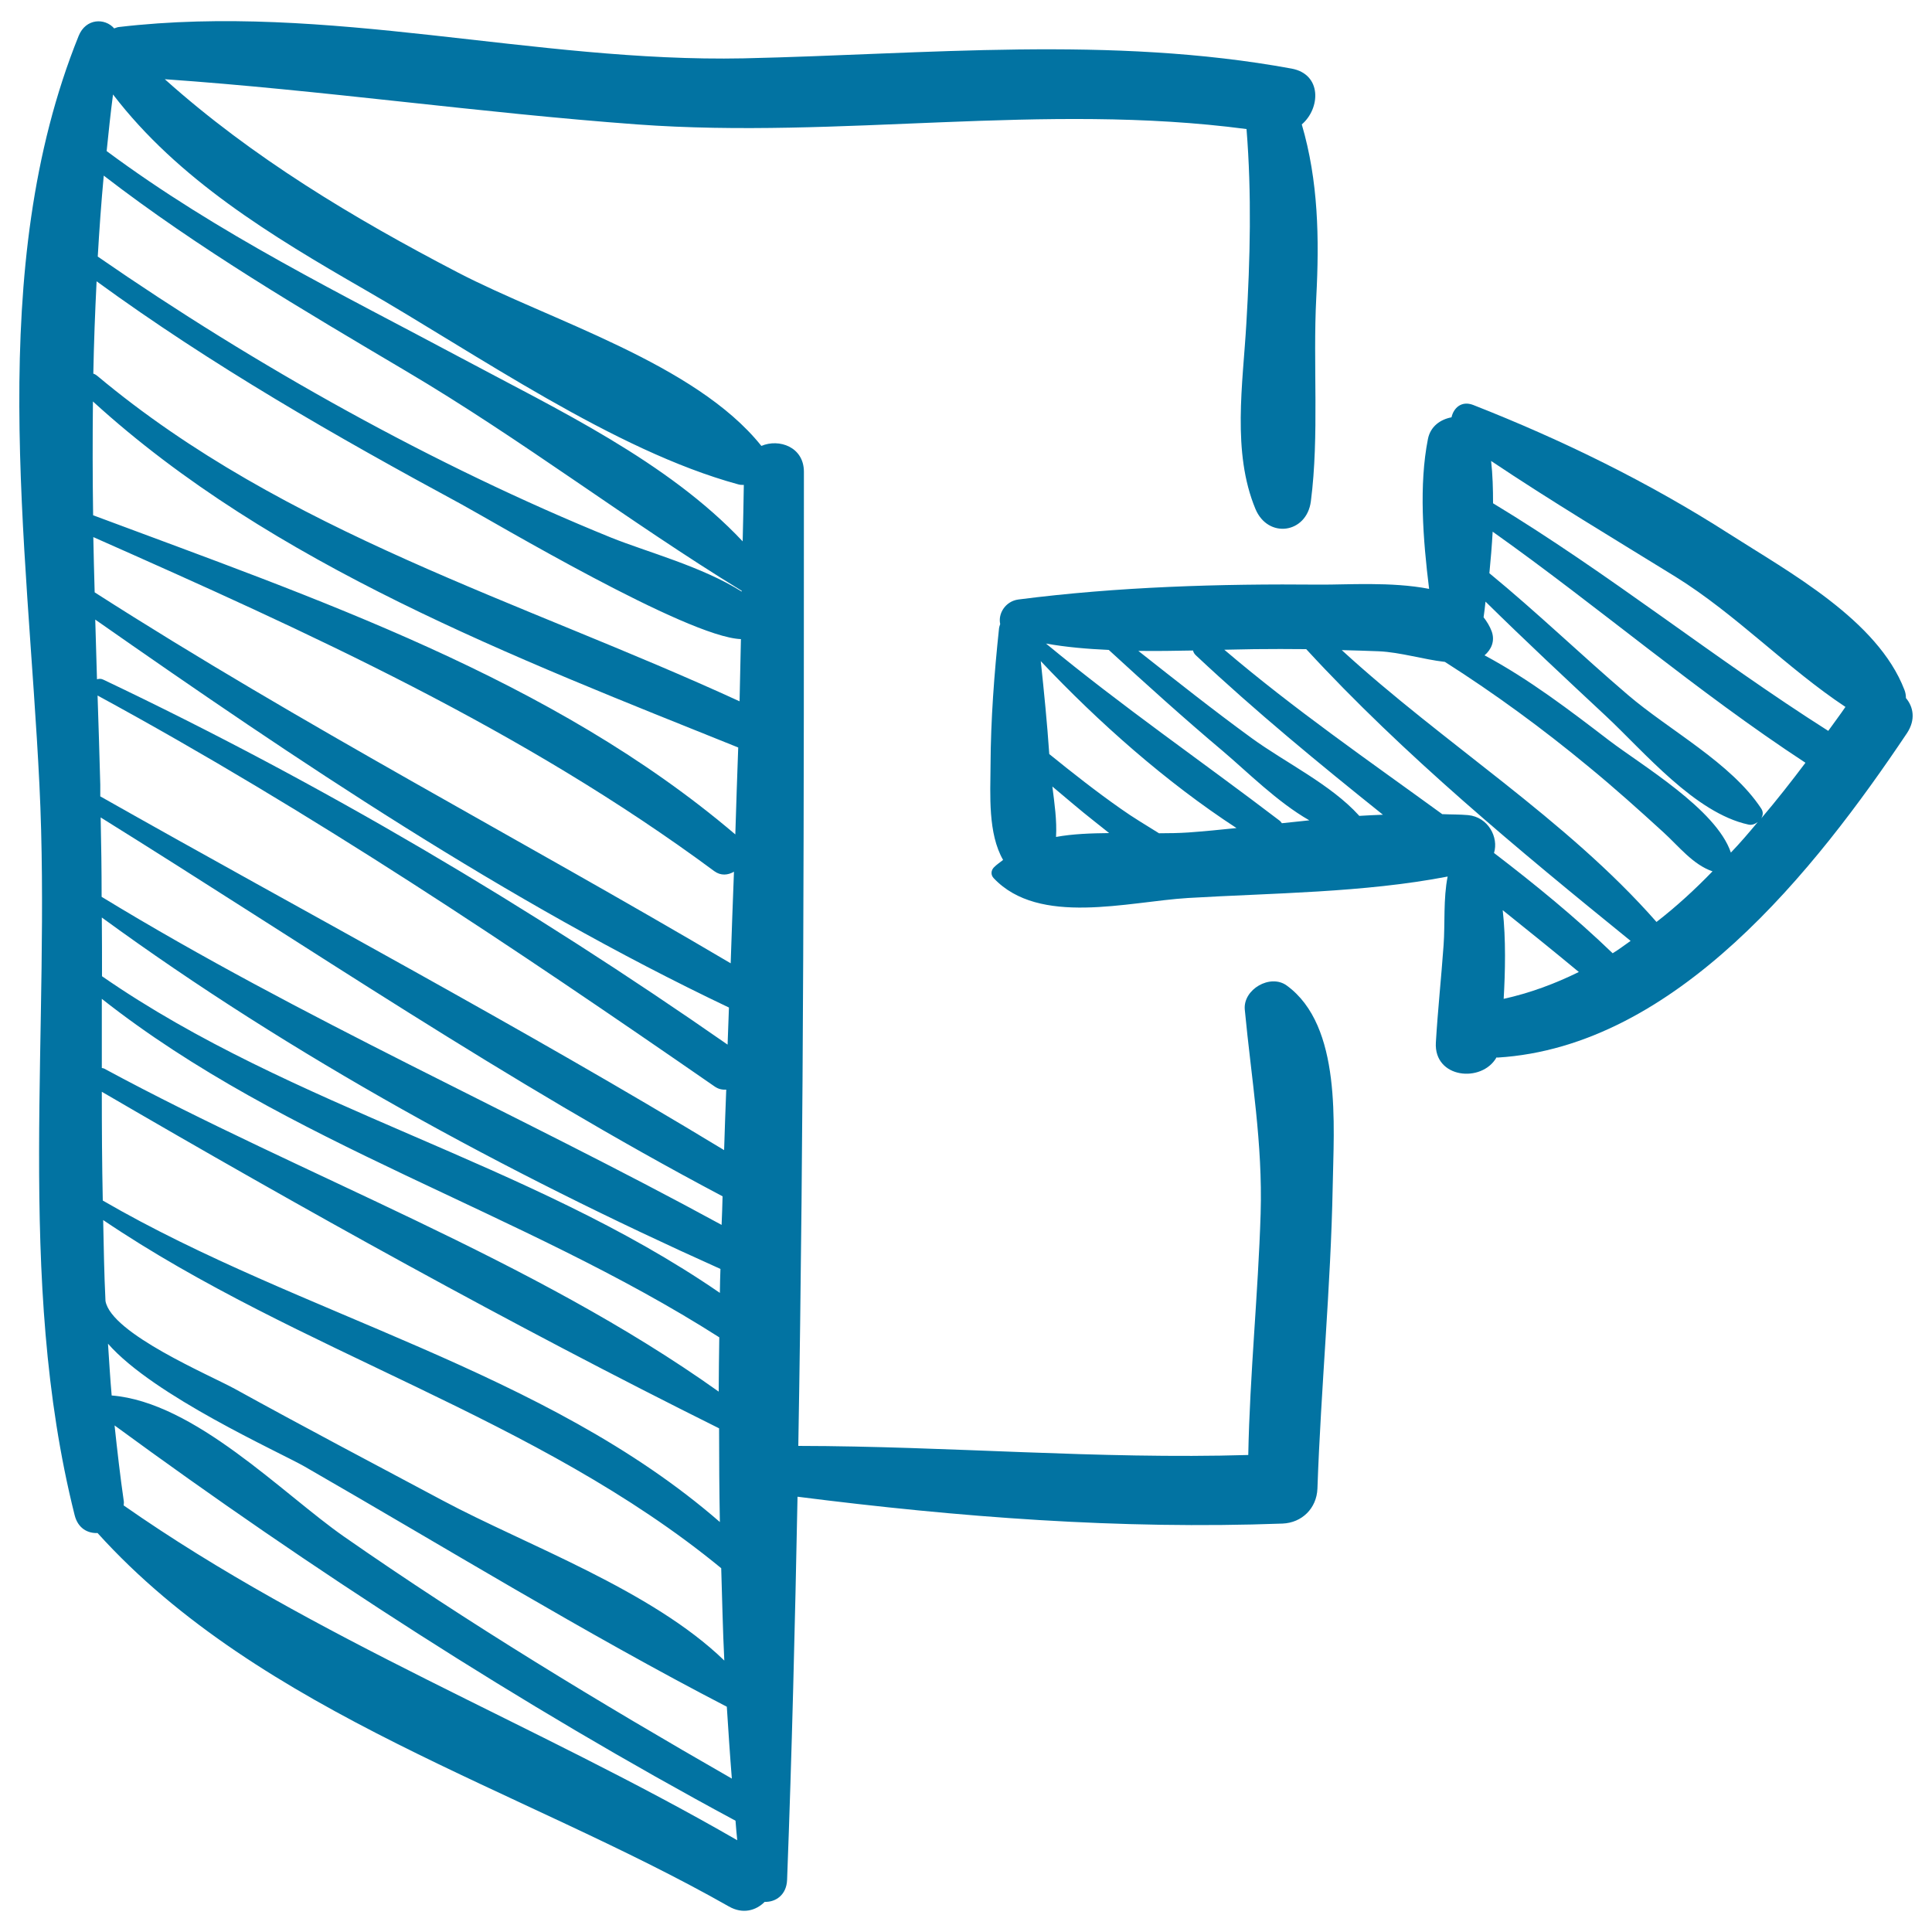
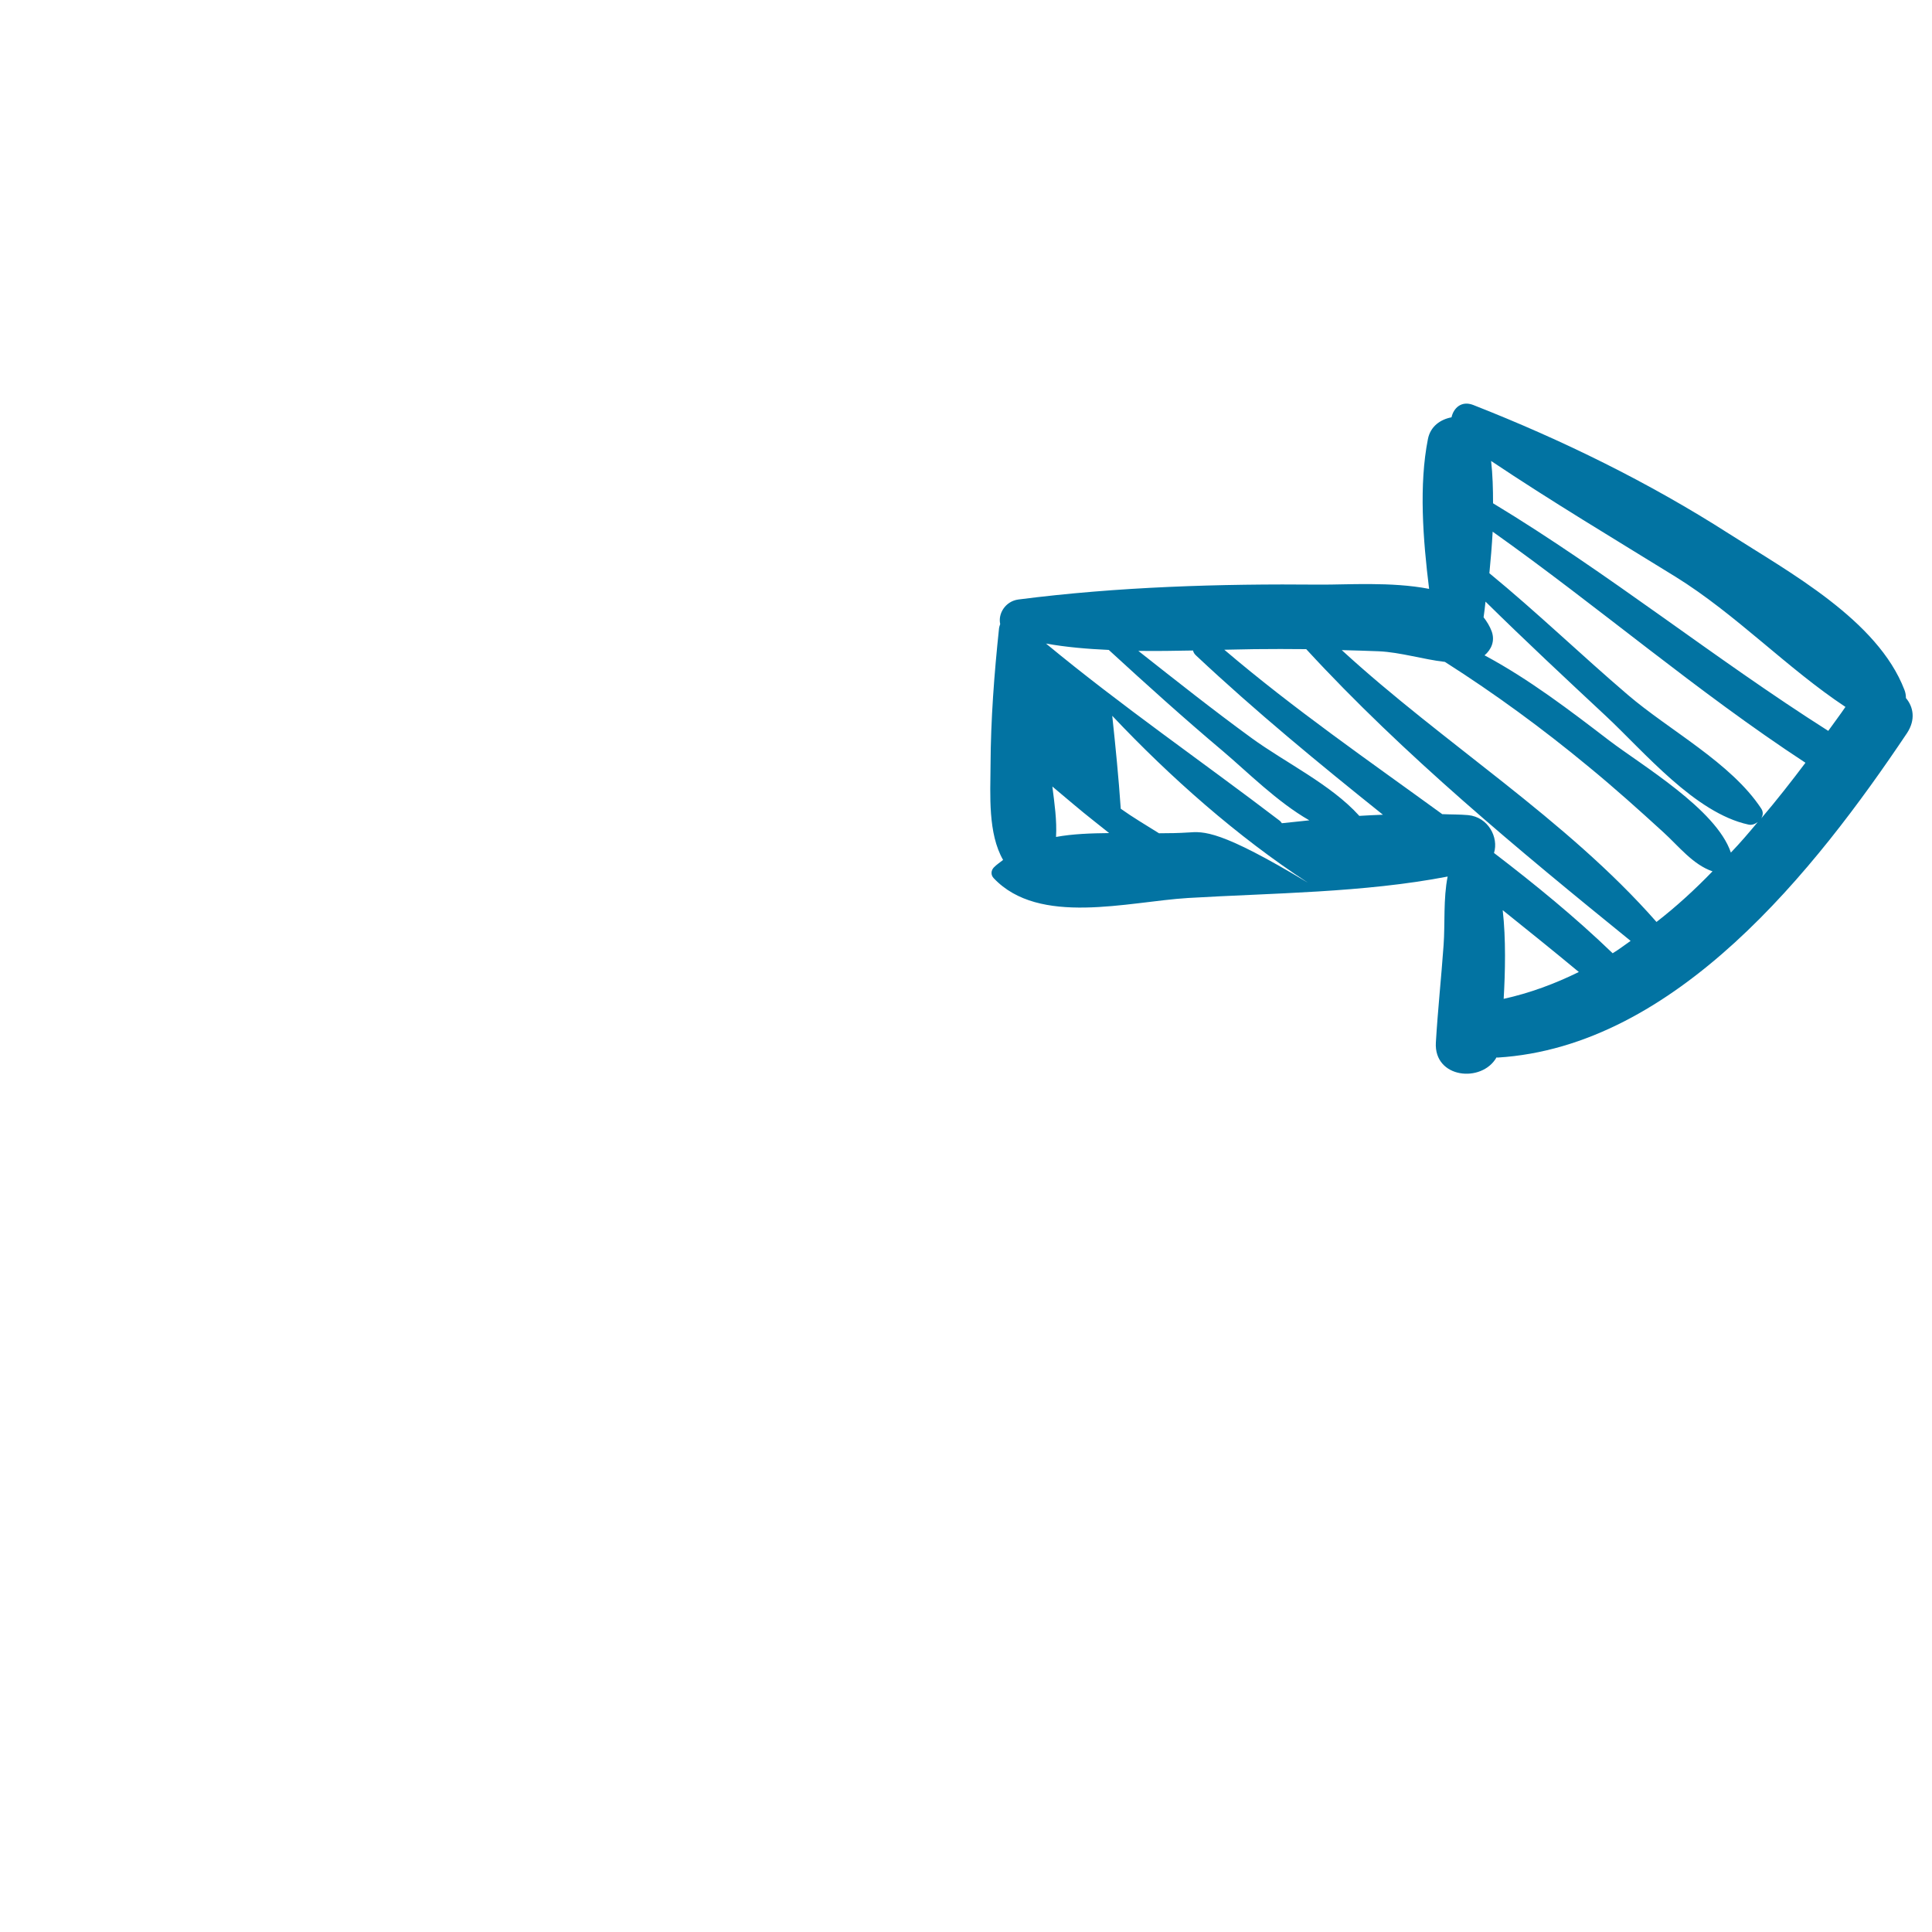
<svg xmlns="http://www.w3.org/2000/svg" viewBox="0 0 1000 1000" style="fill:#0273a2">
  <title>Logout Sketch SVG icon</title>
  <g>
    <g>
-       <path d="M666,510.1c-8.5-6.2-22.7,2-21.7,12.5c3.4,35.9,9.3,68.9,8.2,105.6c-1.3,41.7-5.6,83.2-6.4,124.9c-77.7,2.3-155.2-4.6-232.9-4.7c2.9-168.1,2.9-336.7,2.9-504.2c0-12.9-12.9-17.3-22-13.4c0-0.1,0-0.1-0.1-0.1c-34.2-42.7-109.5-64.9-157.1-89.7c-53.8-28-106.4-59.5-151.6-100c81.7,5.7,162.8,17.4,244.5,23.4c105.4,7.7,210.2-11.5,315.4,2.4c2.7,33.7,1.9,67.1-0.1,100.8c-1.8,31.1-7.5,66.4,4.7,95.8c6.5,15.6,26.5,12.8,28.7-3.9c4.4-34.2,1-70.8,2.8-105.5c1.6-30.5,1.1-60.3-7.5-89.6c9.7-8.3,10.5-26-5.3-28.9c-93.7-17.2-189-7.4-283.6-5.3C276.5,32.4,169.4,1.3,61.4,14c-0.9,0.1-1.5,0.5-2.3,0.7c-4.8-5.5-14.7-5.3-18.4,3.9C-7.9,139,14.2,279.9,20.4,406.1c6.2,125.6-12.7,254.8,18.2,378c1.7,7,6.8,9.6,11.9,9.4c84.9,94,219.2,132.2,326.8,193.3c7.2,4.1,14,2.1,18.5-2.4c5.7,0.2,11.3-3.6,11.6-11.4c2.5-66,4.1-132.1,5.4-198.3c83.4,10.6,166.8,17,251,13.9c10.1-0.4,17.7-7.9,18.1-18.1c1.8-52.1,6.9-104.1,7.9-156.2C690.3,583,694.8,531,666,510.1z M188.6,149.8c57.9,33.3,129.2,83.4,193.5,100.9c1,0.3,2,0.3,2.9,0.3c-0.1,9.7-0.4,19.4-0.6,29.2c-38.9-41.4-96.2-68.4-145.1-94.6C176.1,151.8,113,121.1,55.2,78.2c1-9.7,2-19.5,3.3-29.3C92.1,92.8,140.5,122.1,188.6,149.8z M48.3,278c112.2,49.7,222.2,99.5,321.4,172.9c3.4,2.5,7.1,2.1,10.2,0.3c-0.6,15.8-1.2,31.6-1.7,47.4c-109.4-64.6-222-123.3-329.2-192C48.7,297.1,48.5,287.5,48.3,278z M49.3,320.7c104.2,72.9,213,146.1,328,200.8c-0.2,6.4-0.5,12.8-0.7,19.2C274.1,469.3,166.3,405.4,53.5,351.8c-1.2-0.6-2.3-0.5-3.3-0.2C49.9,341.2,49.6,331,49.3,320.7z M51.9,406.1c-0.4-15.4-0.9-30.8-1.4-46.1c111.1,60.4,215.4,130.4,319.3,202.3c2.1,1.5,4.1,1.8,6.1,1.7c-0.4,10.4-0.8,20.9-1.1,31.3C269.1,531.2,159.5,473.1,51.9,412.2C51.9,410.2,51.9,408.2,51.9,406.1z M52.1,423.1C158.6,489.4,263,560.6,374,619.2c-0.1,4.9-0.3,9.9-0.5,14.8c-106.4-58-217.1-106.5-320.9-169.8C52.6,450.5,52.4,436.8,52.1,423.1z M52.8,505.3c0-10.1,0-20.2-0.1-30.4c98.5,71.9,209.2,132.1,320.2,181.9c-0.1,4.1-0.3,8.2-0.3,12.4C273.7,601.1,151.9,574,52.8,505.3z M372.3,692.2c-0.1,9.4-0.3,18.8-0.3,28.1c-96.4-68.7-214.3-111.1-317.9-167.1c-0.5-0.3-0.9-0.3-1.4-0.4c0-11.9,0-23.9,0-35.8C148.2,592.3,270,626.9,372.3,692.2z M52.7,565.1c104.1,60.7,211.6,120.5,319.5,174.2c0,16.2,0.1,32.4,0.4,48.5C282.2,709.2,155.9,681,53.2,621.4C52.8,602.7,52.7,583.9,52.7,565.1z M54.6,673.4c-0.7-14-0.9-27.9-1.2-41.9c101.8,68.8,224.5,101.8,319.9,180.2c0.5,15.9,0.8,31.9,1.6,47.8c-37.5-36.4-102.8-59.9-145.5-82.7c-36-19.2-72.1-38.2-107.8-57.9C108.5,711.7,57.6,690.3,54.6,673.4C54.6,673.4,54.6,673.4,54.6,673.4z M55.9,695.5c23.6,27,88.7,56.1,101.8,63.6c72,41.4,144.9,86.2,218.5,124.3c0.8,12.4,1.6,24.8,2.6,37.2c-68.2-39.1-136.4-80.4-200.8-125.3c-31.8-22.2-77.3-69.6-120.2-73C57,713.3,56.5,704.4,55.9,695.5z M64,779.2c0-0.7,0.2-1.3,0.1-2c-1.9-13.1-3.4-26.3-4.8-39.4c101.8,74.6,210.2,144.8,321.4,204.6c0.3,3.4,0.5,6.7,0.9,10.1C276.6,891.9,164,849.1,64,779.2z M380.6,431.9c-94.7-80.6-217.4-122.2-332.4-165.2c-0.3-19.7-0.3-39.3-0.1-58.9c92.7,84.6,218.7,132.7,334,179.1C381.5,402,381.1,416.9,380.6,431.9z M382.8,363c-113.3-52.1-235.1-87-332.5-168.5c-0.6-0.5-1.3-0.9-2-1.1c0.3-15.9,0.9-31.9,1.7-47.8c59.8,43.6,123.7,80.2,188.8,115.4c16.2,8.8,116.9,68.8,144.7,69.8C383.2,341.6,383.1,352.2,382.8,363z M316.4,278.3c-91.8-37.3-184.1-89-265.8-145.5c0.8-13.9,1.8-27.9,3.1-41.9c49.3,38,103,69.5,156.5,101.2c59.9,35.4,114.8,77.6,173.7,113.7c0,0.1,0,0.3,0,0.4C363.3,293.2,335.1,285.8,316.4,278.3z" />
-       <path d="M986.5,361.3c0-1.4-0.2-2.8-0.8-4.3c-13.9-36.1-59.6-60.8-90.7-80.7c-41.7-26.7-86.4-48.6-132.5-66.7c-6-2.3-10.1,1.5-11.2,6.4c-5.8,1.1-10.9,4.7-12.2,11.2c-4.7,23.7-2.6,51.8,0.6,77.6c-19.5-3.8-42.7-2.1-56.6-2.2c-51.5-0.5-104.8,1.1-156,7.7c-6.7,0.9-10.6,7.3-9.4,12.7c-0.2,0.7-0.5,1.4-0.6,2.2c-2.5,23.6-4.3,47.3-4.4,71.1c-0.1,15-1.4,35.1,6.5,48.8c-1.6,1.3-3.4,2.4-4.9,4c-1.4,1.6-1.5,3.8,0,5.4c23.5,25,69.5,12.2,100.6,10.3c43.7-2.6,90.8-2.7,134.4-11.1c-2.3,11.4-1.3,24.5-2.1,35.5c-1.2,16.8-3,33.6-4,50.4c-1.1,18.6,23.8,21.1,31.4,7.7c0.2,0,0.3,0.1,0.5,0.1c92.4-5.6,164.6-97.3,212-168C991.6,372.5,990.4,365.9,986.5,361.3z M867.2,298.5c31.3,19.4,57.8,47.4,88,67.4c-2.8,4.1-5.9,8.2-8.9,12.4c-59.1-37.5-113.6-81.6-173.5-117.8c0-7.4-0.2-14.8-1-21.9C803,259.5,835.3,278.8,867.2,298.5z M546.6,433.2c0.5-8.5-0.8-17.4-1.9-26.1c7.2,6,14.2,12.1,21.6,17.9c2.5,2,5.2,4.1,7.8,6.2C564.7,431.3,555.3,431.6,546.6,433.2z M614.9,430.9c-4.7,0.3-9.7,0.4-15,0.4c-6.7-4.2-13.5-8.2-19.8-12.7c-12.7-8.9-24.9-18.5-37-28.3c-1.1-16.1-2.7-32.1-4.4-48.1c29.9,31.7,64.8,62.6,101.3,86.4C631.5,429.5,623.1,430.3,614.9,430.9z M663.5,426.1c-0.3-0.4-0.6-0.8-1-1.2c-40.5-30.9-81.8-59.3-121.1-91.8c10.6,1.9,21.5,2.8,32.5,3.3c19.4,17.8,39,35.5,59.2,52.5c12.4,10.5,28.1,26.3,44.6,35.7C672.9,425.1,668.2,425.6,663.5,426.1z M703.5,422.3c-0.1-0.1,0-0.1-0.1-0.2c-14.6-16.1-38-27.3-55.6-40.1c-19.9-14.5-39.2-29.8-58.6-45.1c9.5,0.1,18.9,0,28.3-0.2c0.2,0.9,0.7,1.8,1.6,2.6c30.9,29,63.6,55.9,96.7,82.4C711.7,421.9,707.6,422,703.5,422.3z M778.3,517c0.8-13.8,1.2-31-0.5-45.9c13.2,10.6,26.4,21.2,39.4,32C804.8,509.2,791.9,514,778.3,517z M834.7,493.4c-19.4-18.7-40.1-35.6-61.4-51.9c2.5-8.1-3-18.6-13.4-19.6c-4.4-0.4-9-0.3-13.4-0.5c-38.1-27.7-76.9-54.5-112.8-85.1c5.2-0.1,10.4-0.2,15.5-0.3c9-0.1,18-0.1,26.9,0c50.3,54.7,110.1,104.1,167.9,151C840.8,489.2,837.9,491.5,834.7,493.4z M857.4,477.2c-46.9-53.4-110.2-92.3-162.9-140.7c6.4,0.2,12.8,0.3,19.2,0.6c11.1,0.5,22.9,4.2,34.2,5.5c25.9,16.5,50.5,34.5,74.3,54.2c13.3,10.9,26.1,22.4,38.8,34c7.8,7.1,15.3,16.8,25.4,20.2C877.2,460.5,867.6,469.3,857.4,477.2z M895.9,441.3c-7.6-22.5-46.2-45.2-63.1-58.1c-20.1-15.4-41.4-31.7-64.4-44c3.5-3,5.5-7.4,3.7-12.4c-1-2.7-2.5-5.1-4.2-7.3c0.4-2.6,0.7-5.4,1-8.1c20.4,20.1,41.4,39.7,62.3,59.2c19.9,18.6,46.1,50.2,73.8,56.2c1.8,0.4,3.4-0.3,4.8-1.3C905.4,430.8,900.8,436.2,895.9,441.3z M911.6,418.5c-15.6-23.7-47.5-40.4-69.1-58.9c-24.1-20.6-47.1-42.8-71.6-62.9c0.7-7.1,1.3-14.3,1.7-21.5C827.3,314,878.3,358,934.5,394.8c-7.3,9.7-14.9,19.4-22.9,28.8C912.5,422.1,912.8,420.3,911.6,418.5z" />
+       <path d="M986.5,361.3c0-1.4-0.2-2.8-0.8-4.3c-13.9-36.1-59.6-60.8-90.7-80.7c-41.7-26.7-86.4-48.6-132.5-66.7c-6-2.3-10.1,1.5-11.2,6.4c-5.8,1.1-10.9,4.7-12.2,11.2c-4.7,23.7-2.6,51.8,0.6,77.6c-19.5-3.8-42.7-2.1-56.6-2.2c-51.5-0.5-104.8,1.1-156,7.7c-6.7,0.9-10.6,7.3-9.4,12.7c-0.2,0.7-0.5,1.4-0.6,2.2c-2.5,23.6-4.3,47.3-4.4,71.1c-0.1,15-1.4,35.1,6.5,48.8c-1.6,1.3-3.4,2.4-4.9,4c-1.4,1.6-1.5,3.8,0,5.4c23.5,25,69.5,12.2,100.6,10.3c43.7-2.6,90.8-2.7,134.4-11.1c-2.3,11.4-1.3,24.5-2.1,35.5c-1.2,16.8-3,33.6-4,50.4c-1.1,18.6,23.8,21.1,31.4,7.7c0.2,0,0.3,0.1,0.5,0.1c92.4-5.6,164.6-97.3,212-168C991.6,372.5,990.4,365.9,986.5,361.3z M867.2,298.5c31.3,19.4,57.8,47.4,88,67.4c-2.8,4.1-5.9,8.2-8.9,12.4c-59.1-37.5-113.6-81.6-173.5-117.8c0-7.4-0.2-14.8-1-21.9C803,259.5,835.3,278.8,867.2,298.5z M546.6,433.2c0.5-8.5-0.8-17.4-1.9-26.1c7.2,6,14.2,12.1,21.6,17.9c2.5,2,5.2,4.1,7.8,6.2C564.7,431.3,555.3,431.6,546.6,433.2z M614.9,430.9c-4.7,0.3-9.7,0.4-15,0.4c-6.7-4.2-13.5-8.2-19.8-12.7c-1.1-16.1-2.7-32.1-4.4-48.1c29.9,31.7,64.8,62.6,101.3,86.4C631.5,429.5,623.1,430.3,614.9,430.9z M663.5,426.1c-0.3-0.4-0.6-0.8-1-1.2c-40.5-30.9-81.8-59.3-121.1-91.8c10.6,1.9,21.5,2.8,32.5,3.3c19.4,17.8,39,35.5,59.2,52.5c12.4,10.5,28.1,26.3,44.6,35.7C672.9,425.1,668.2,425.6,663.5,426.1z M703.5,422.3c-0.1-0.1,0-0.1-0.1-0.2c-14.6-16.1-38-27.3-55.6-40.1c-19.9-14.5-39.2-29.8-58.6-45.1c9.5,0.1,18.9,0,28.3-0.2c0.2,0.9,0.7,1.8,1.6,2.6c30.9,29,63.6,55.9,96.7,82.4C711.7,421.9,707.6,422,703.5,422.3z M778.3,517c0.8-13.8,1.2-31-0.5-45.9c13.2,10.6,26.4,21.2,39.4,32C804.8,509.2,791.9,514,778.3,517z M834.7,493.4c-19.4-18.7-40.1-35.6-61.4-51.9c2.5-8.1-3-18.6-13.4-19.6c-4.4-0.4-9-0.3-13.4-0.5c-38.1-27.7-76.9-54.5-112.8-85.1c5.2-0.1,10.4-0.2,15.5-0.3c9-0.1,18-0.1,26.9,0c50.3,54.7,110.1,104.1,167.9,151C840.8,489.2,837.9,491.5,834.7,493.4z M857.4,477.2c-46.9-53.4-110.2-92.3-162.9-140.7c6.4,0.2,12.8,0.3,19.2,0.6c11.1,0.5,22.9,4.2,34.2,5.5c25.9,16.5,50.5,34.5,74.3,54.2c13.3,10.9,26.1,22.4,38.8,34c7.8,7.1,15.3,16.8,25.4,20.2C877.2,460.5,867.6,469.3,857.4,477.2z M895.9,441.3c-7.6-22.5-46.2-45.2-63.1-58.1c-20.1-15.4-41.4-31.7-64.4-44c3.5-3,5.5-7.4,3.7-12.4c-1-2.7-2.5-5.1-4.2-7.3c0.4-2.6,0.7-5.4,1-8.1c20.4,20.1,41.4,39.7,62.3,59.2c19.9,18.6,46.1,50.2,73.8,56.2c1.8,0.4,3.4-0.3,4.8-1.3C905.4,430.8,900.8,436.2,895.9,441.3z M911.6,418.5c-15.6-23.7-47.5-40.4-69.1-58.9c-24.1-20.6-47.1-42.8-71.6-62.9c0.7-7.1,1.3-14.3,1.7-21.5C827.3,314,878.3,358,934.5,394.8c-7.3,9.7-14.9,19.4-22.9,28.8C912.5,422.1,912.8,420.3,911.6,418.5z" />
    </g>
  </g>
</svg>